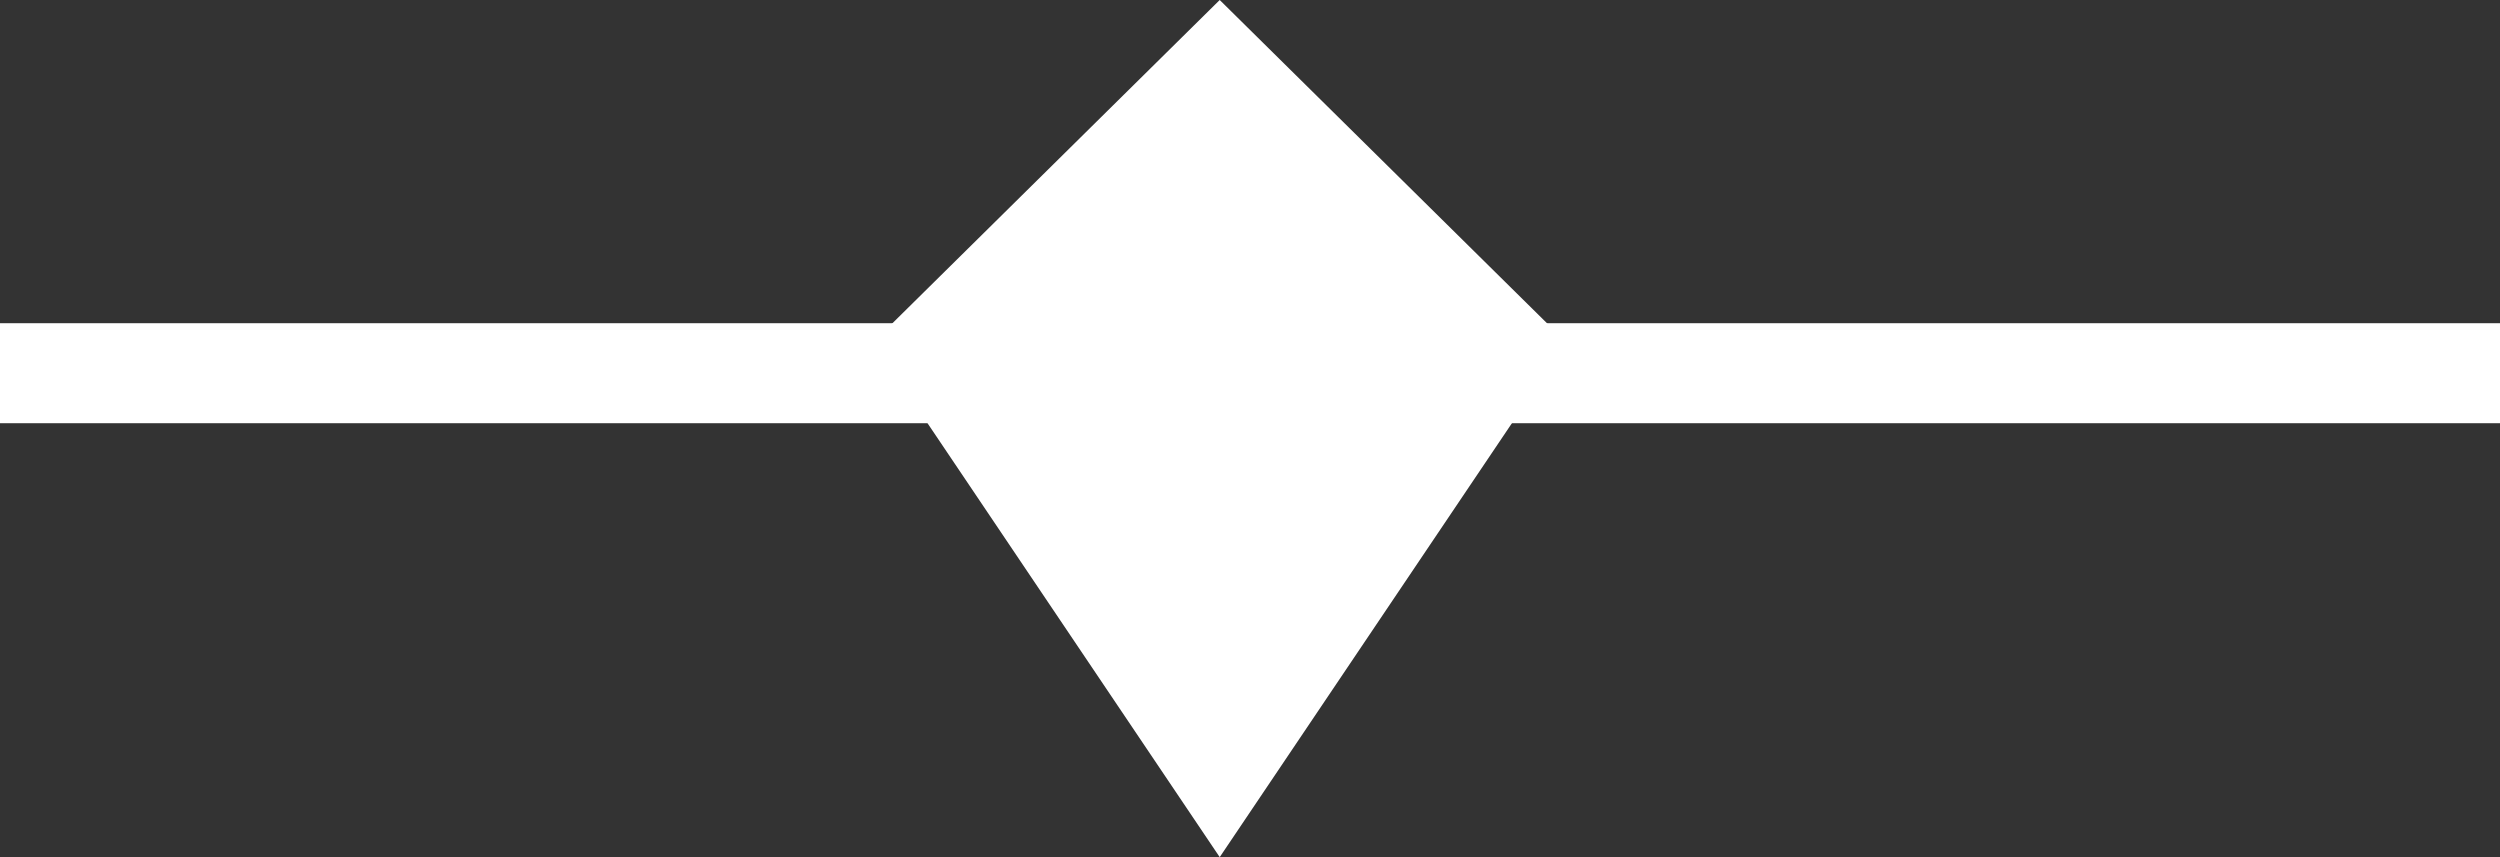
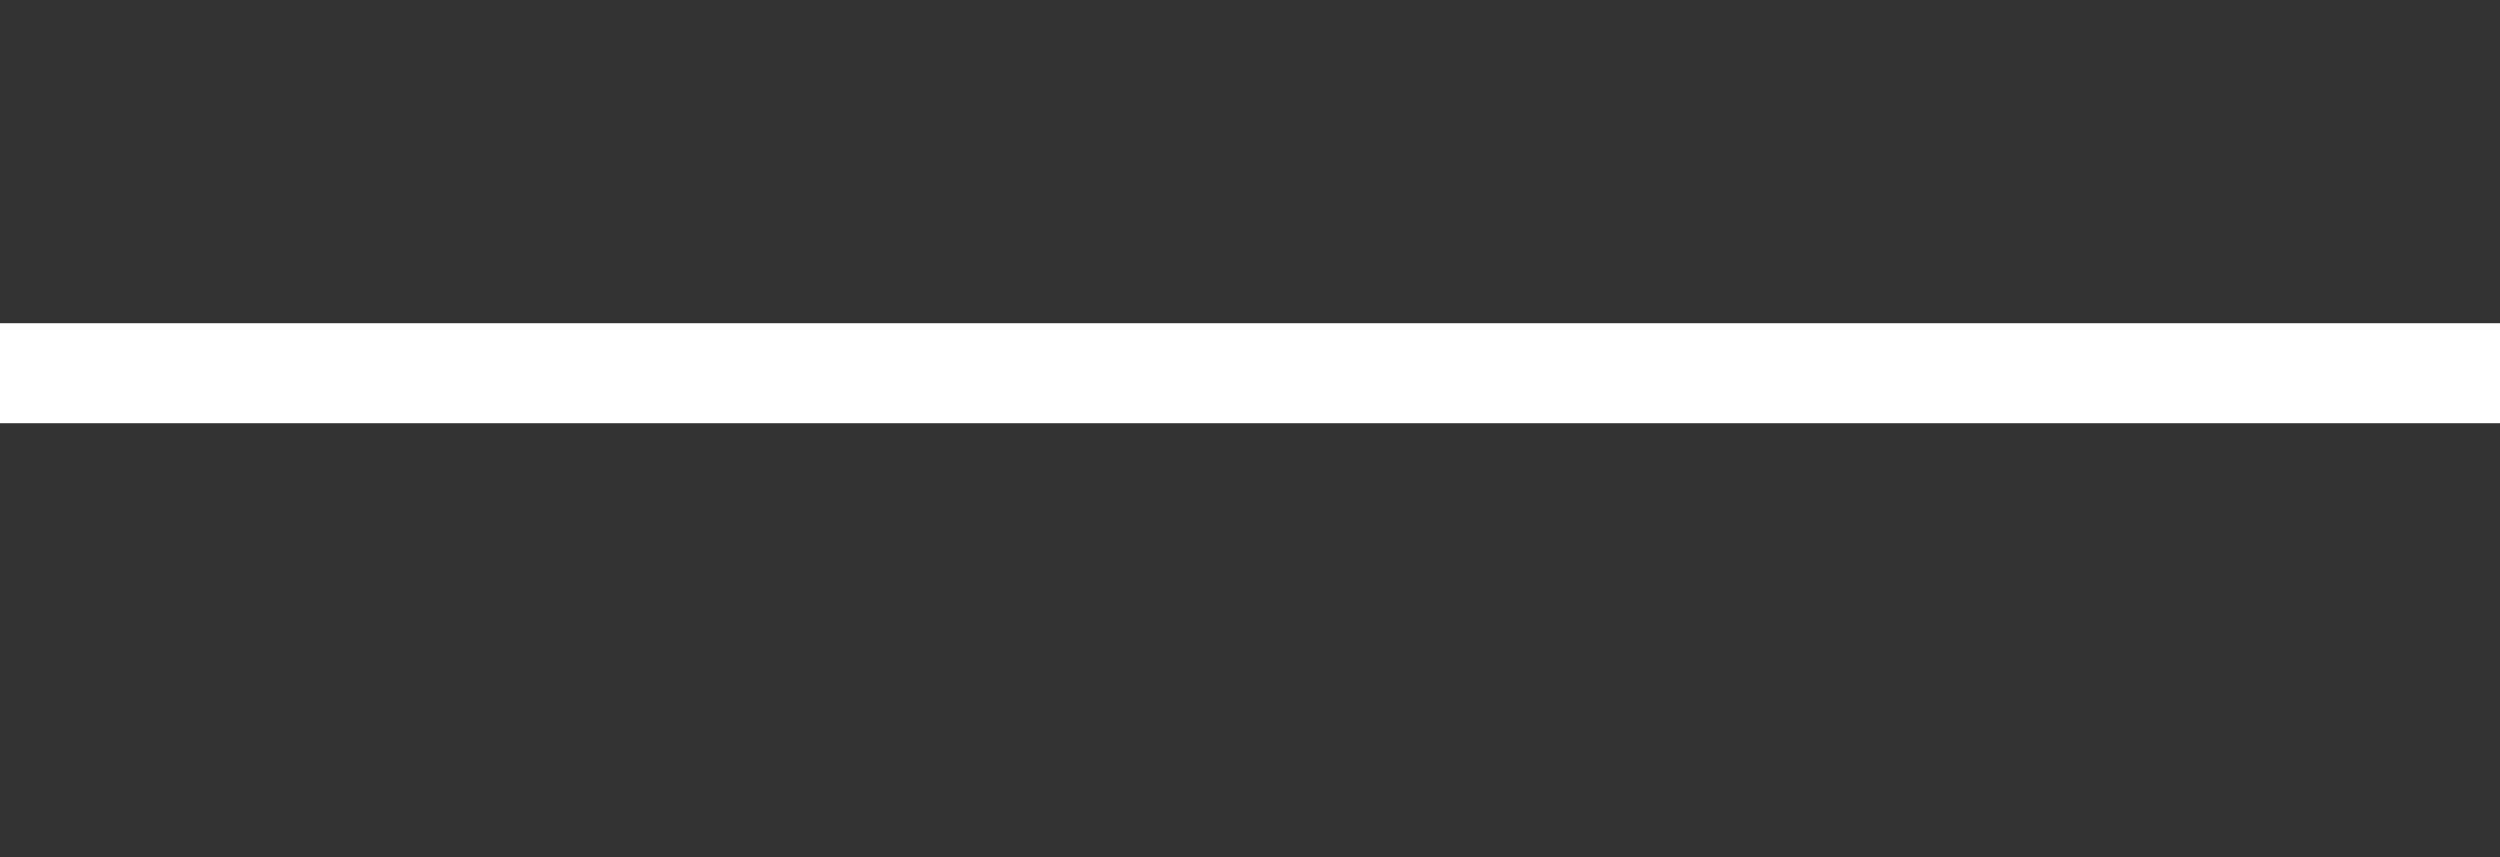
<svg xmlns="http://www.w3.org/2000/svg" width="35" height="12" viewBox="0 0 35 12" fill="none">
  <rect x="0" y="0" width="35" height="12" fill="#333333" stroke="none" />
  <line y1="5.225" x2="35" y2="5.225" stroke="white" stroke-width="1.4" />
-   <path d="M12.223 4.793L17.076 2.53902e-06L21.929 4.793L17.076 12L12.223 4.793Z" fill="white" />
</svg>